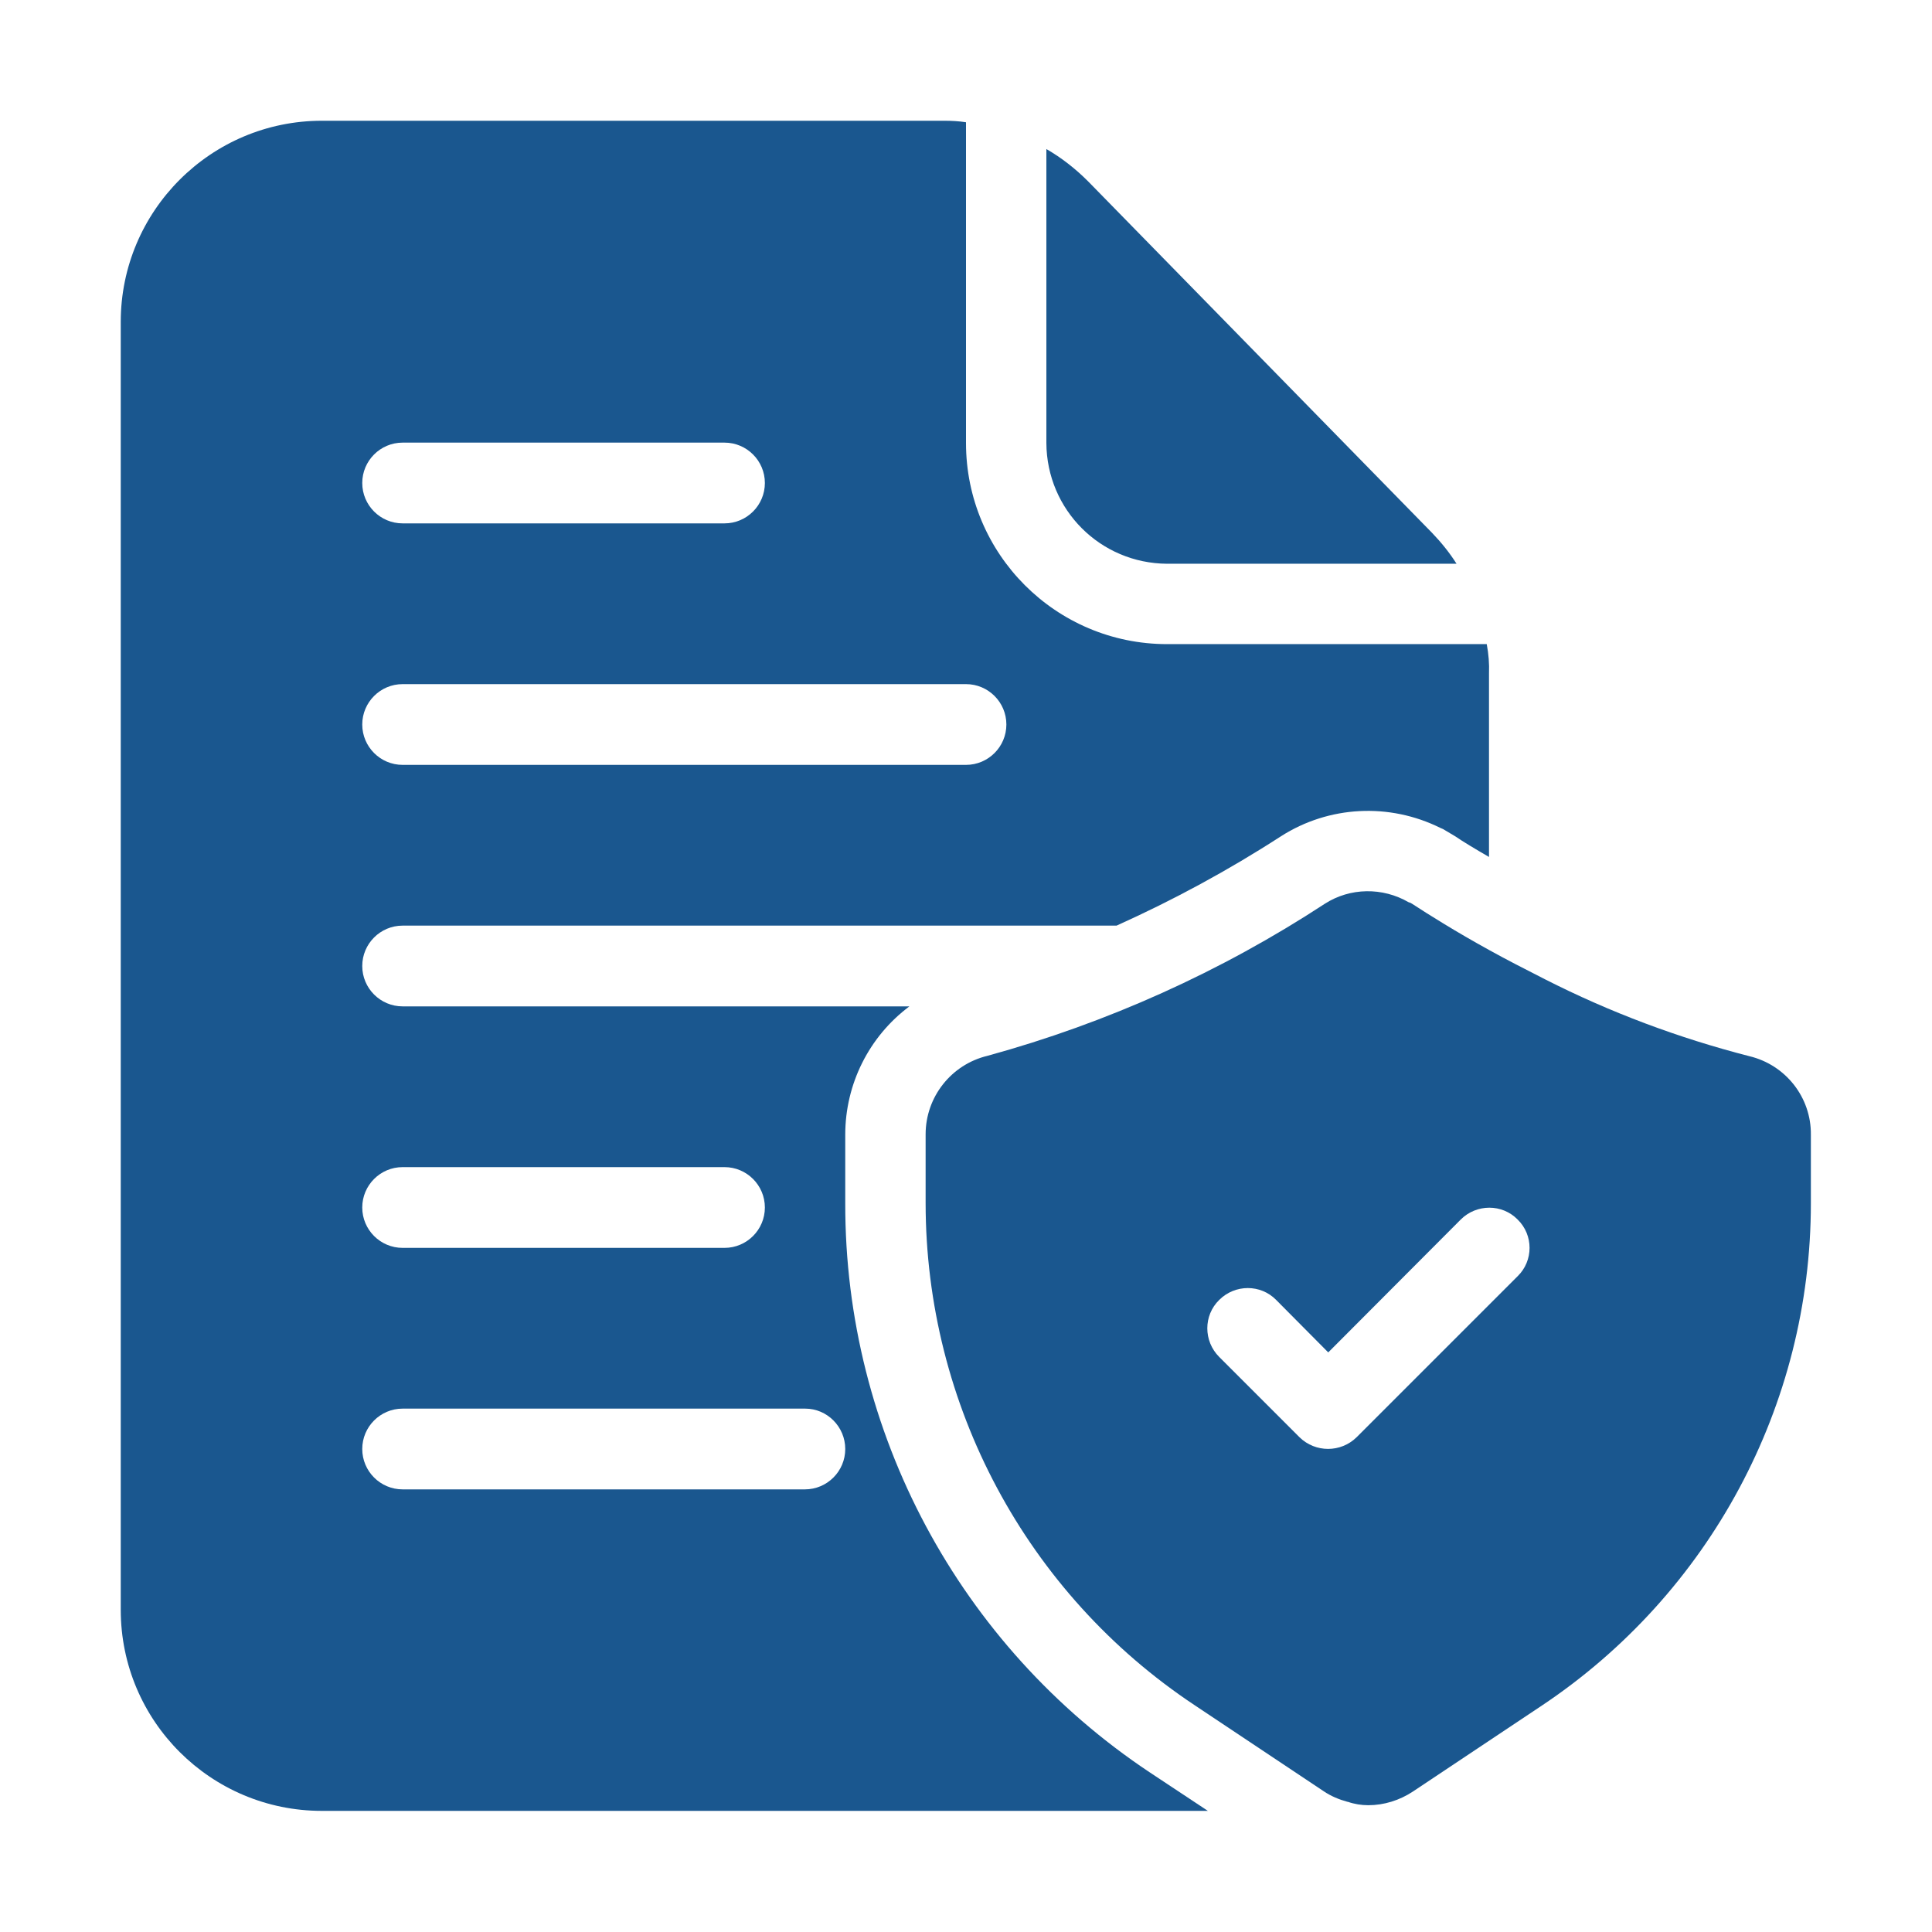
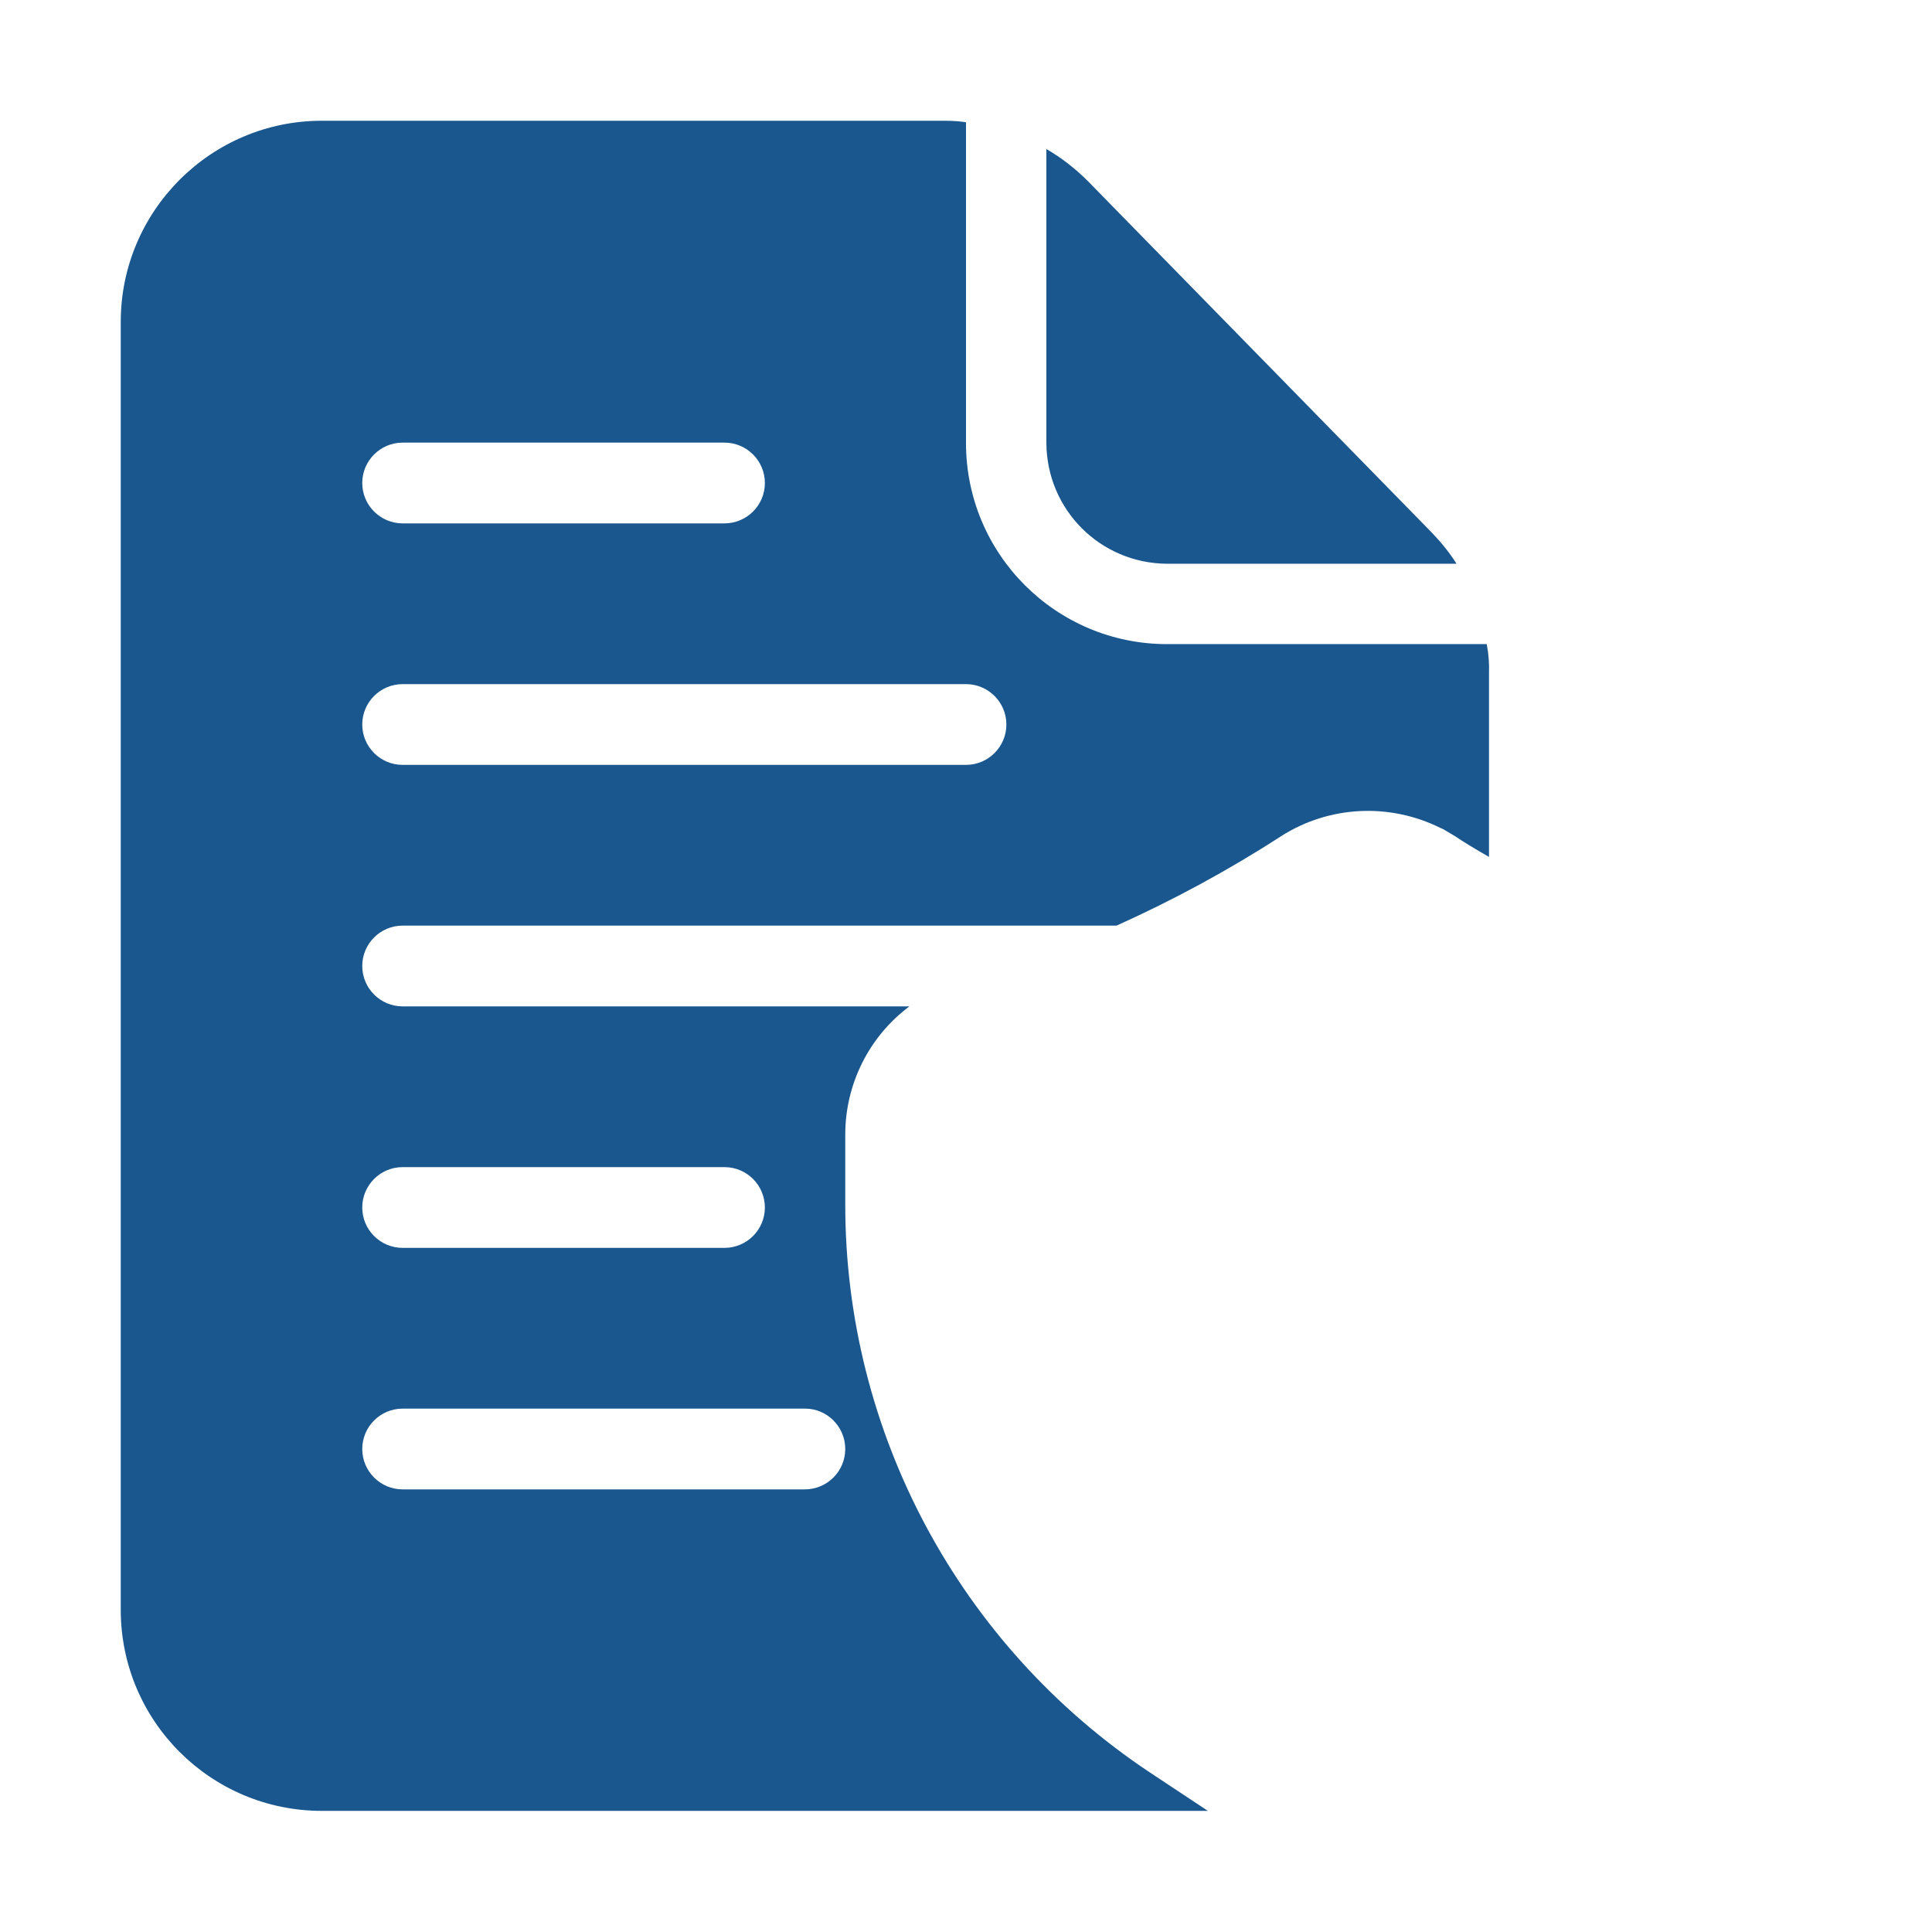
<svg xmlns="http://www.w3.org/2000/svg" version="1.1" id="Layer_1" x="0px" y="0px" viewBox="0 0 512 512" style="enable-background:new 0 0 512 512;" xml:space="preserve">
  <style type="text/css">
		.st0 {
			fill: #1a578f;
		}
	</style>
-   <path class="st0" d="M463.6,279.9c-18.7-4.8-36.9-11.6-54.2-20.4c-5.3-2.7-10.2-5.2-14.7-7.7c-8.9-4.9-15.9-9.3-20.5-12.3  c-0.3-0.2-0.5-0.3-0.9-0.4c-6.9-4-15.5-3.9-22.2,0.4c-27.5,18-57.7,31.6-89.4,40.3c-9.6,2.3-16.4,10.9-16.4,20.8v18.2  c0,53.5,26.7,103.5,71.3,133.1l9.9,6.6l24.3,16.2c1.9,1.3,4.1,2.2,6.3,2.8h0.1c1.7,0.6,3.6,0.9,5.4,0.9c4.2,0,8.3-1.3,11.8-3.6  l34.2-22.8c44.5-29.7,71.3-79.6,71.3-133.1v-18.2C480,290.8,473.2,282.2,463.6,279.9L463.6,279.9z M402.2,338.2l-42.7,42.7  c-4.2,4.1-10.9,4.1-15.1,0l-21.3-21.3c-4.2-4.2-4.2-11,0-15.1c4.2-4.2,11-4.2,15.1,0l13.8,13.9l35.1-35.2c4.2-4.2,11-4.2,15.1,0  C406.4,327.3,406.4,334.1,402.2,338.2L402.2,338.2L402.2,338.2z" />
  <path class="st0" d="M379.5,141.2L288.3,48c-3.3-3.3-7-6.2-11-8.5v77.9c0.1,17.7,14.3,31.9,32,32H386  C384.1,146.4,381.9,143.7,379.5,141.2z M394,170.7h-84.7c-29.5,0-53.3-23.9-53.3-53.3V32.4c-1.9-0.3-3.8-0.4-5.8-0.4H85.3  C55.9,32,32,55.9,32,85.3v341.3c0,29.5,23.9,53.3,53.3,53.3h234.8l-15.4-10.2c-50.5-33.6-80.8-90.2-80.7-150.8v-18.2  c0-13.4,6.3-26,17-34H106.7c-5.9,0-10.7-4.8-10.7-10.7c0-5.9,4.8-10.7,10.7-10.7h189.2c15.1-6.8,29.7-14.7,43.6-23.7  c12.7-8.1,28.7-8.9,42.2-2.2l0.7,0.3l3.2,1.9c2.2,1.5,5.2,3.3,9,5.5v-48.6C394.7,175.9,394.5,173.3,394,170.7L394,170.7z M224,384  c0,5.9-4.8,10.7-10.7,10.7H106.7c-5.9,0-10.7-4.8-10.7-10.7c0-5.9,4.8-10.7,10.7-10.7h106.7C219.2,373.3,224,378.1,224,384z   M106.7,309.3H192c5.9,0,10.7,4.8,10.7,10.7c0,5.9-4.8,10.7-10.7,10.7h-85.3c-5.9,0-10.7-4.8-10.7-10.7  C96,314.1,100.8,309.3,106.7,309.3z M106.7,117.3H192c5.9,0,10.7,4.8,10.7,10.7c0,5.9-4.8,10.7-10.7,10.7h-85.3  c-5.9,0-10.7-4.8-10.7-10.7C96,122.1,100.8,117.3,106.7,117.3z M256,202.7H106.7c-5.9,0-10.7-4.8-10.7-10.7  c0-5.9,4.8-10.7,10.7-10.7H256c5.9,0,10.7,4.8,10.7,10.7C266.7,197.9,261.9,202.7,256,202.7z" />
</svg>